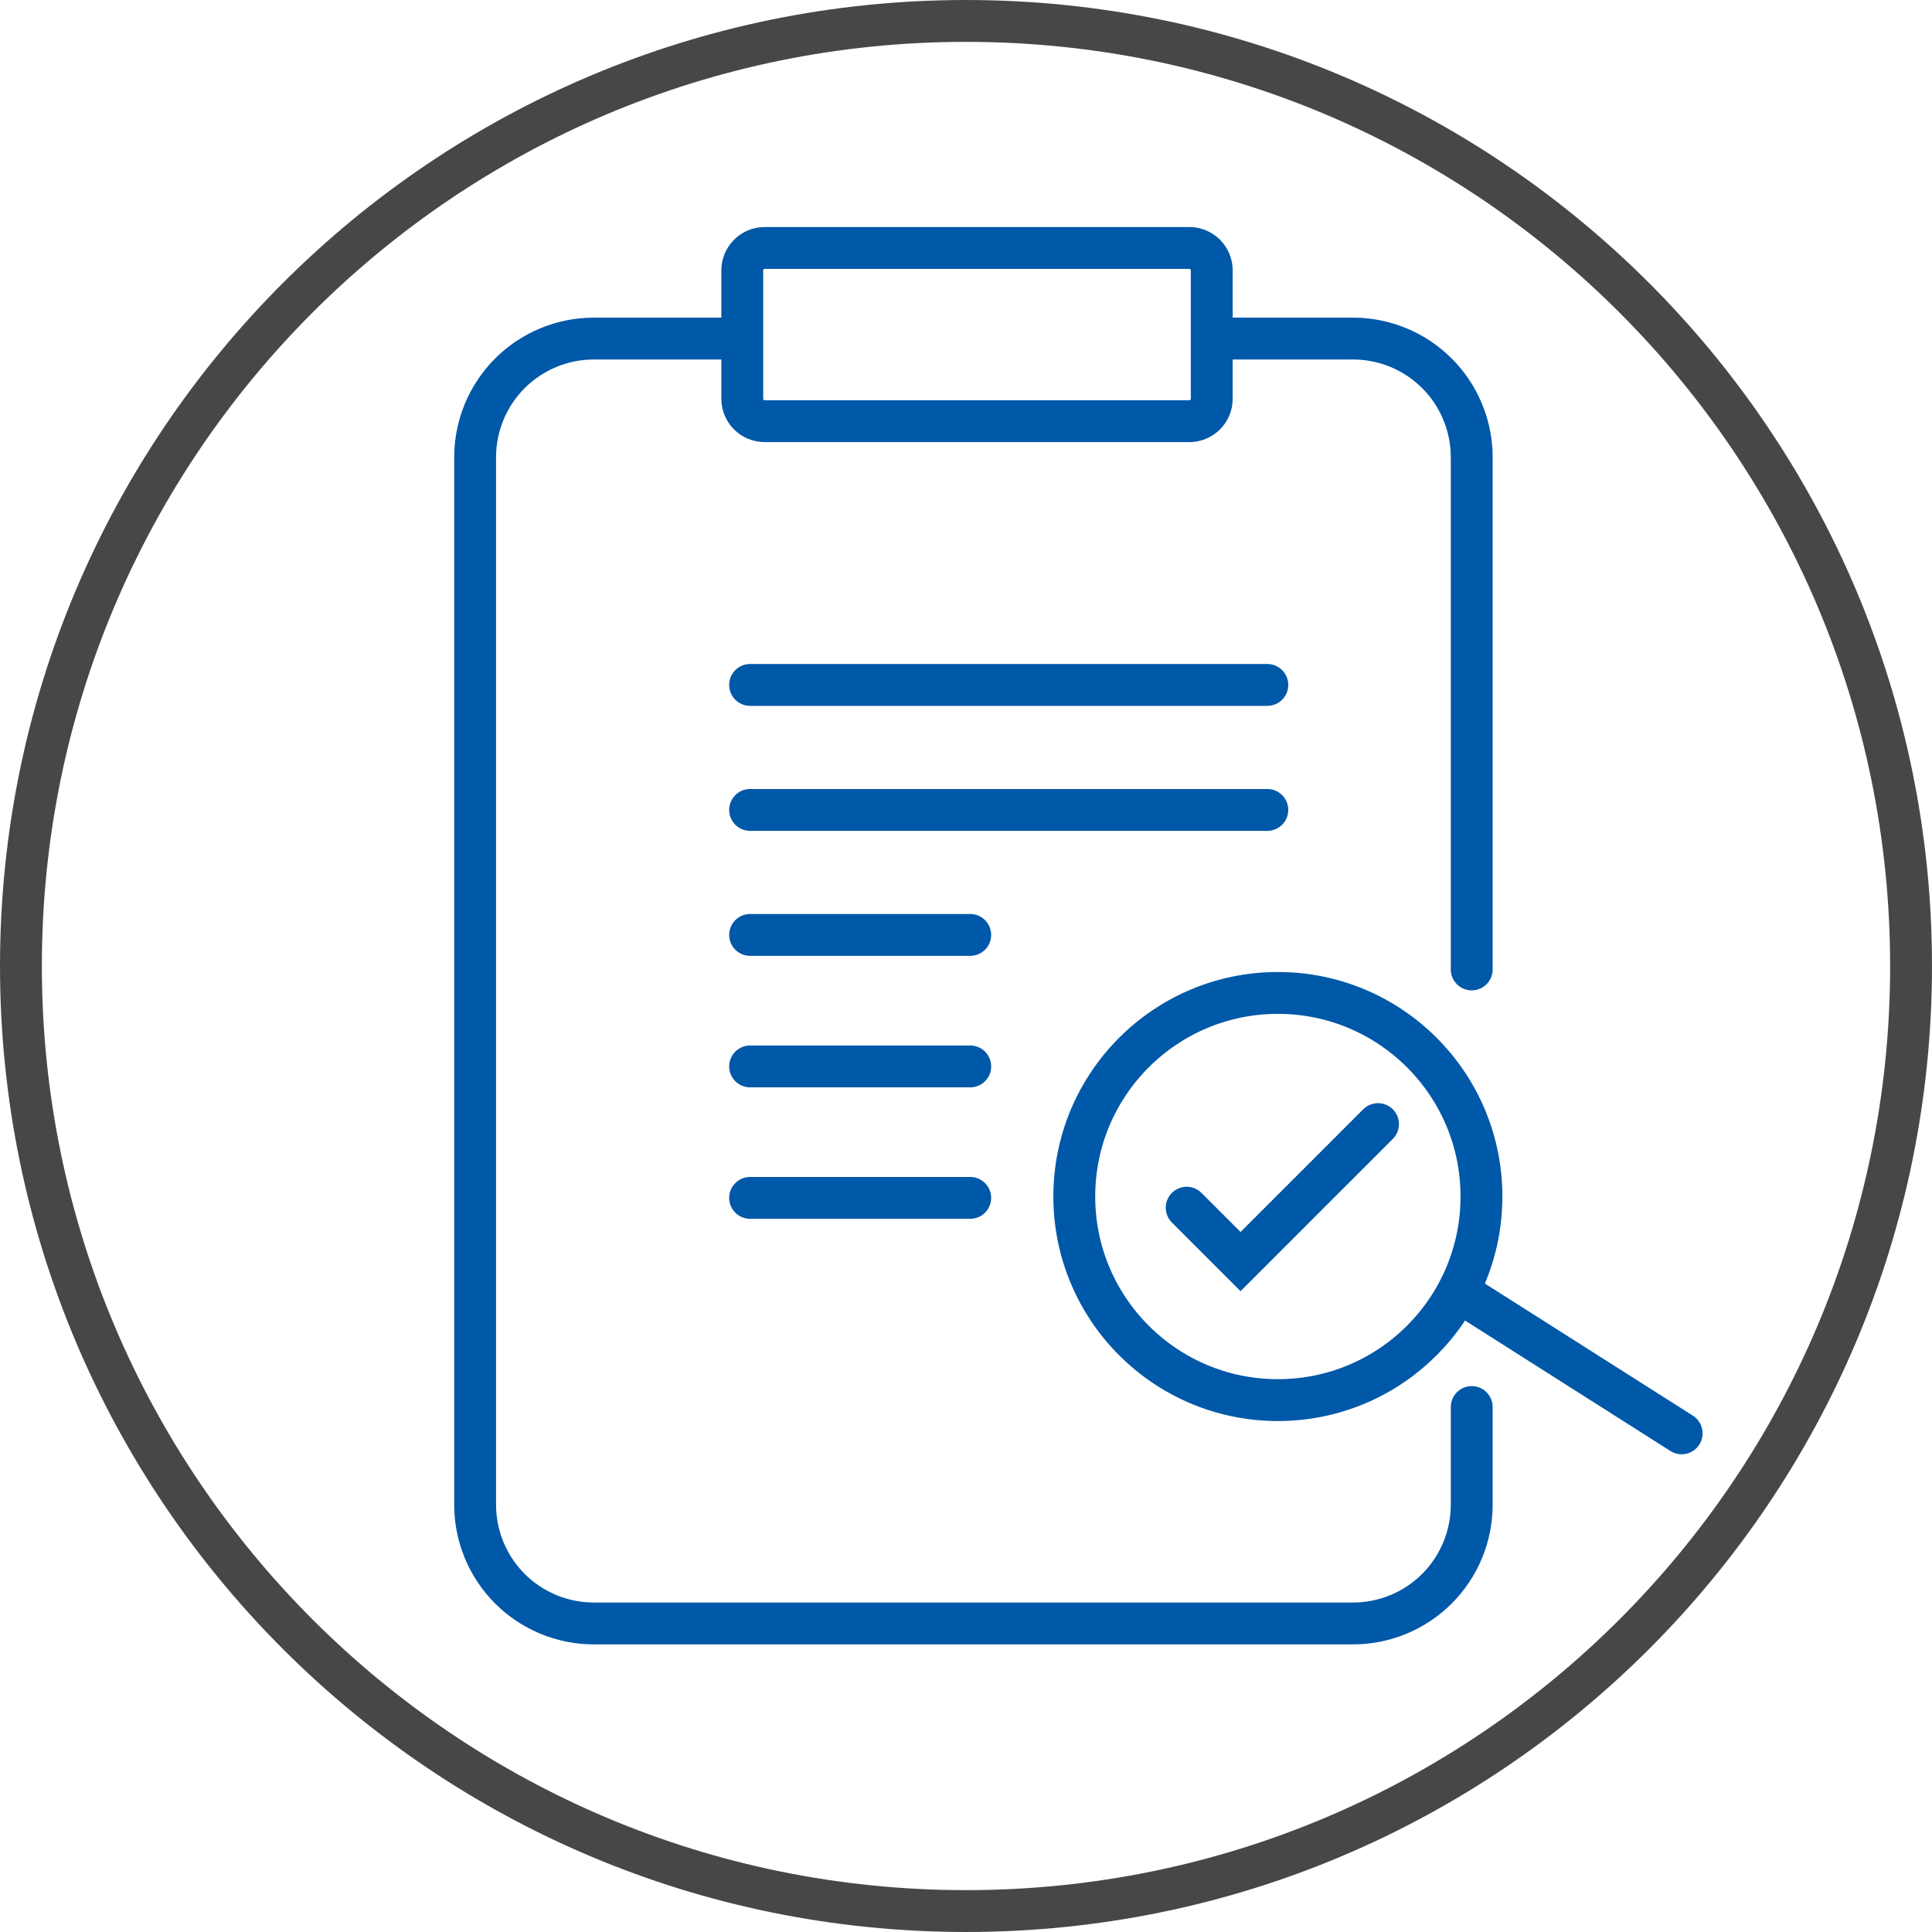
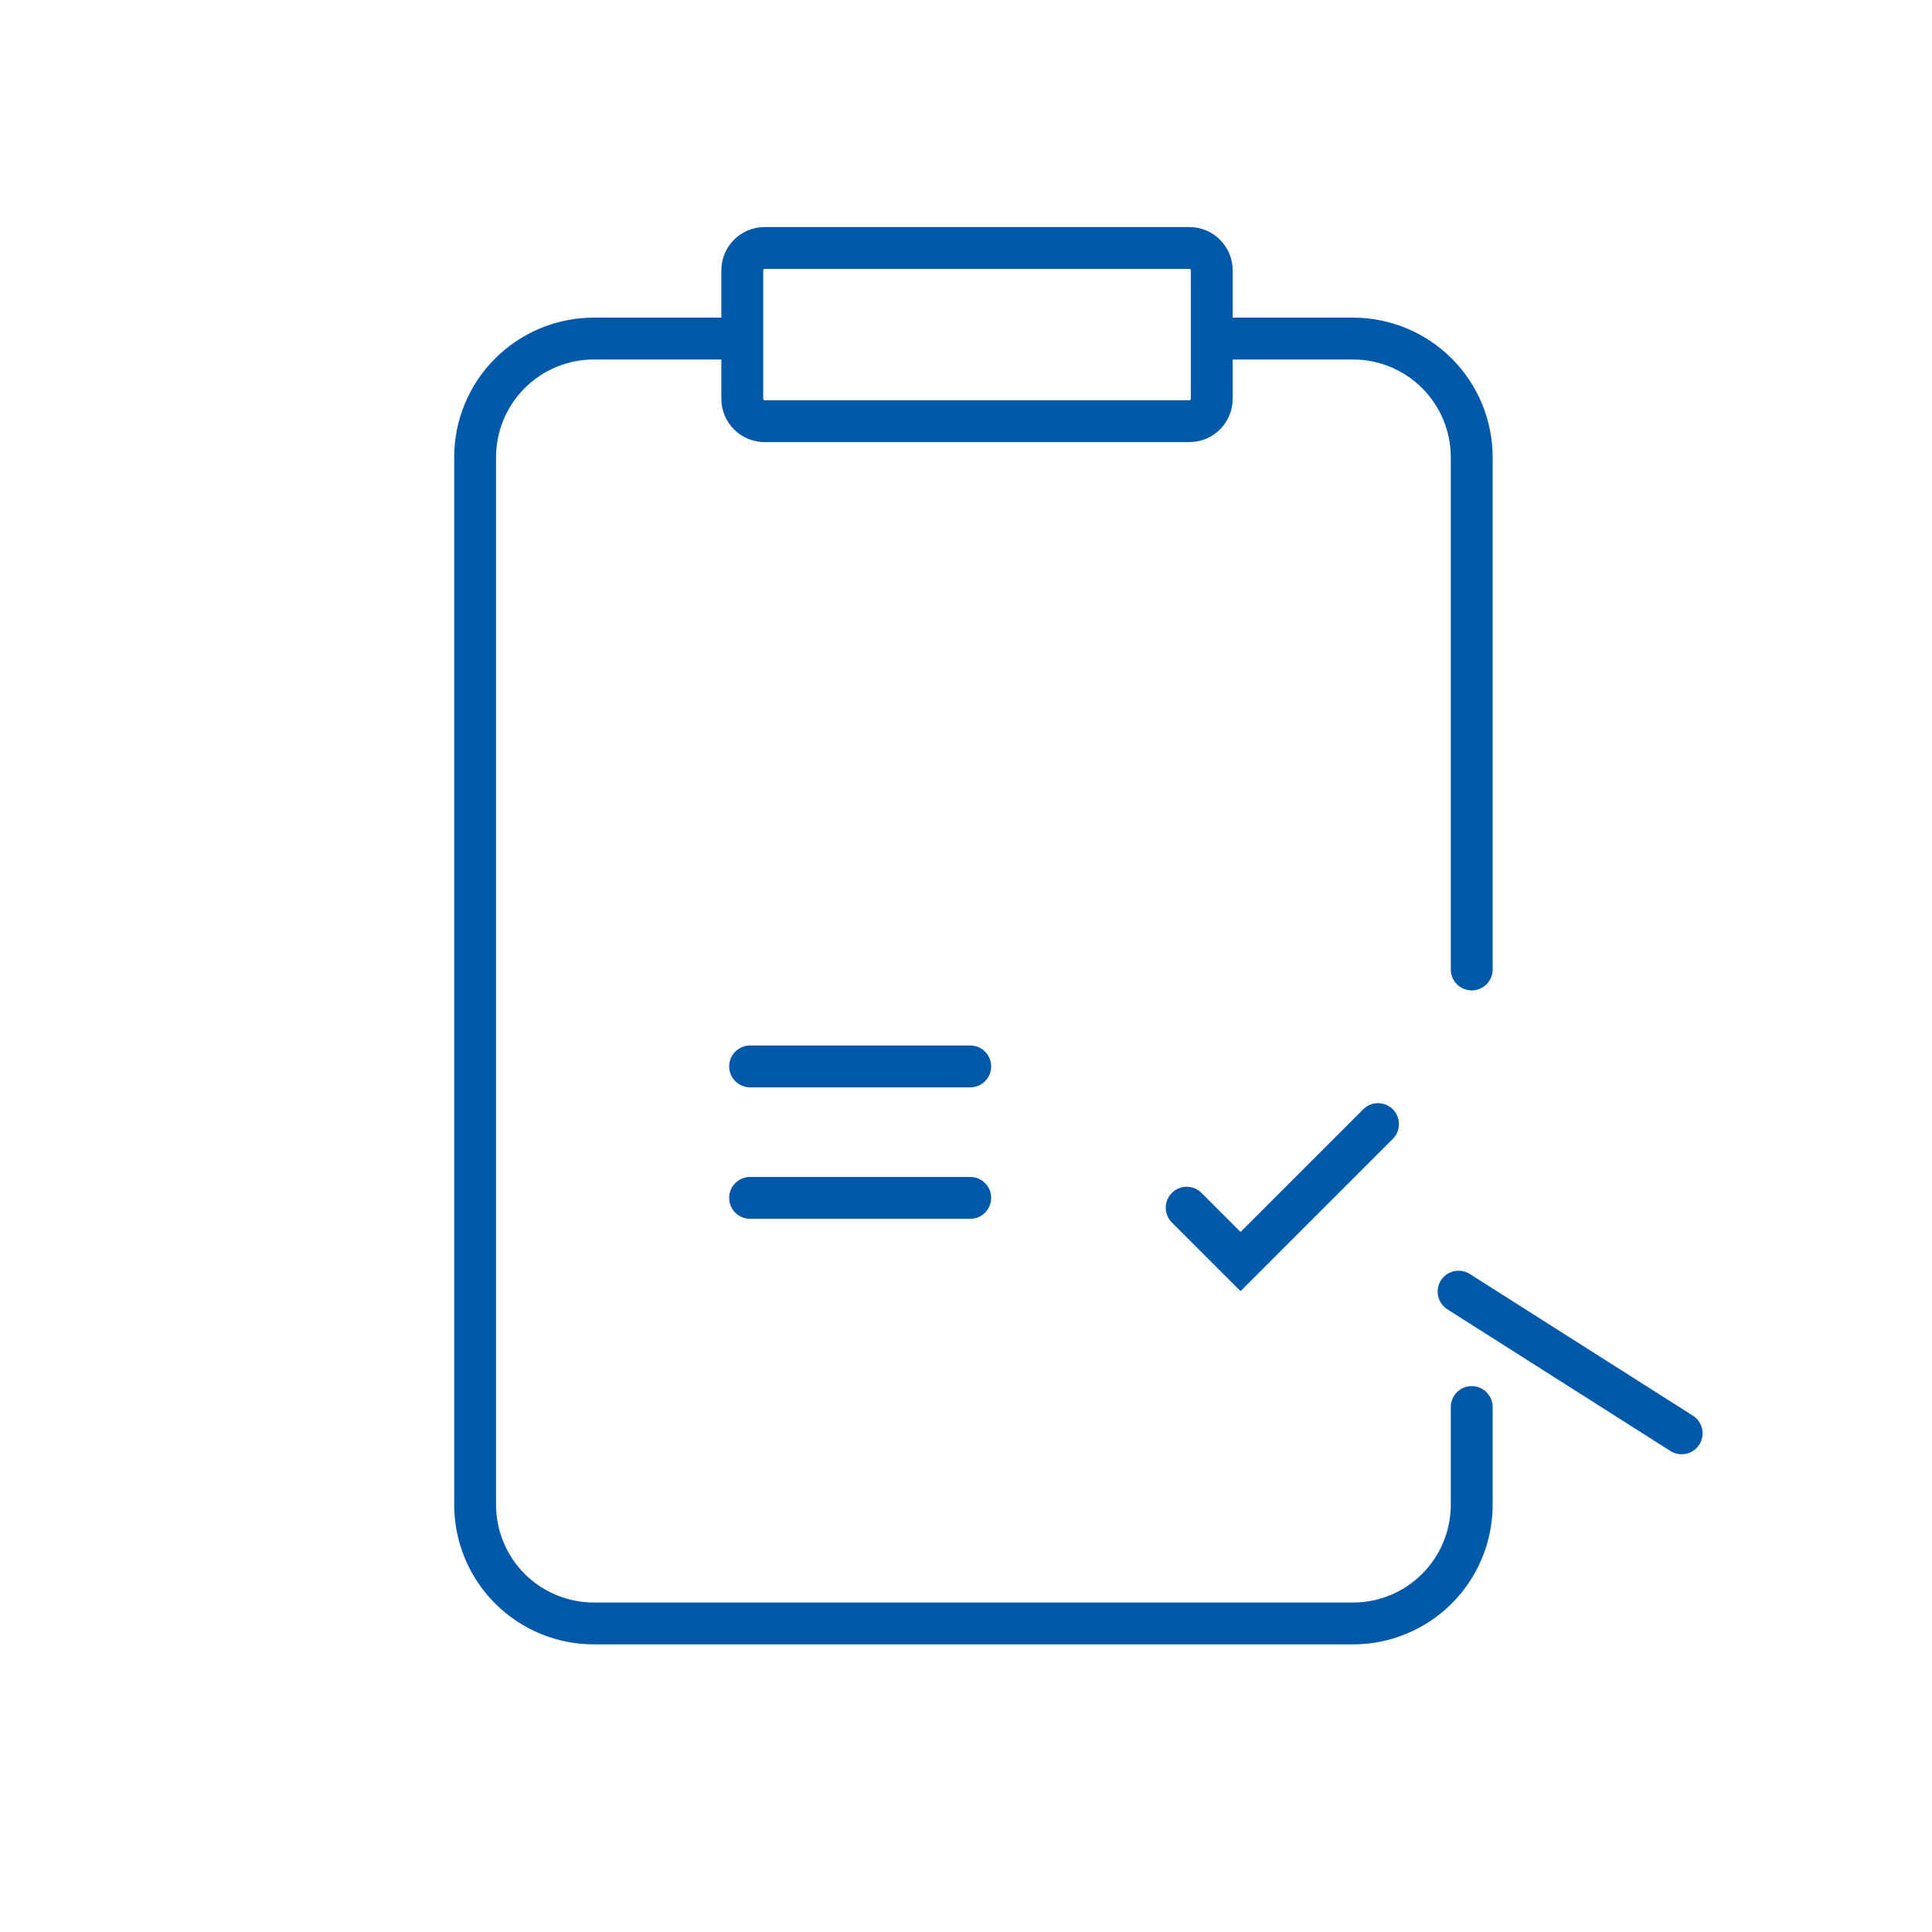
<svg xmlns="http://www.w3.org/2000/svg" width="104" height="104" viewBox="0 0 104 104" fill="none">
-   <path d="M52 102.873C80.096 102.873 102.873 80.096 102.873 52C102.873 23.904 80.096 1.127 52 1.127C23.904 1.127 1.127 23.904 1.127 52C1.127 80.096 23.904 102.873 52 102.873Z" stroke="#464749" stroke-width="2.253" stroke-miterlimit="10" stroke-linecap="round" />
  <path d="M39.837 18.225H31.965C31.126 18.225 30.295 18.39 29.52 18.711C28.744 19.033 28.04 19.503 27.447 20.097C26.854 20.69 26.383 21.395 26.062 22.17C25.741 22.946 25.576 23.777 25.576 24.616V81C25.576 81.839 25.741 82.67 26.062 83.445C26.383 84.221 26.854 84.925 27.447 85.519C28.04 86.112 28.745 86.583 29.52 86.904C30.295 87.225 31.126 87.391 31.965 87.391H72.833C74.528 87.391 76.153 86.717 77.352 85.519C78.55 84.32 79.223 82.695 79.223 81V75.741" stroke="#0058A8" stroke-width="2.253" stroke-miterlimit="10" stroke-linecap="round" />
  <path d="M65.962 18.225H72.833C73.672 18.225 74.503 18.39 75.279 18.711C76.054 19.033 76.758 19.503 77.352 20.097C77.945 20.69 78.416 21.395 78.737 22.17C79.058 22.946 79.223 23.777 79.223 24.616V52.186" stroke="#0058A8" stroke-width="2.253" stroke-miterlimit="10" stroke-linecap="round" />
  <path d="M64.024 13.348H41.162C40.496 13.348 39.957 13.887 39.957 14.553V21.467C39.957 22.132 40.496 22.672 41.162 22.672H64.024C64.689 22.672 65.229 22.132 65.229 21.467V14.553C65.229 13.887 64.689 13.348 64.024 13.348Z" stroke="#0058A8" stroke-width="2.253" stroke-miterlimit="10" stroke-linecap="round" />
-   <path d="M40.378 36.87H68.221" stroke="#0058A8" stroke-width="2.253" stroke-miterlimit="10" stroke-linecap="round" />
-   <path d="M40.378 43.599H68.221" stroke="#0058A8" stroke-width="2.253" stroke-miterlimit="10" stroke-linecap="round" />
-   <path d="M40.378 50.327H52.228" stroke="#0058A8" stroke-width="2.253" stroke-miterlimit="10" stroke-linecap="round" />
  <path d="M40.378 57.405H52.228" stroke="#0058A8" stroke-width="2.253" stroke-miterlimit="10" stroke-linecap="round" />
  <path d="M40.378 64.482H52.228" stroke="#0058A8" stroke-width="2.253" stroke-miterlimit="10" stroke-linecap="round" />
  <path d="M63.879 65.01L66.779 67.91L74.179 60.51" stroke="#0058A8" stroke-width="2.253" stroke-miterlimit="10" stroke-linecap="round" />
-   <path d="M68.788 75.368C74.841 75.368 79.747 70.461 79.747 64.409C79.747 58.356 74.841 53.45 68.788 53.45C62.736 53.45 57.829 58.356 57.829 64.409C57.829 70.461 62.736 75.368 68.788 75.368Z" stroke="#0058A8" stroke-width="2.253" stroke-miterlimit="10" stroke-linecap="round" />
  <path d="M78.516 69.529L90.524 77.157" stroke="#0058A8" stroke-width="2.253" stroke-miterlimit="10" stroke-linecap="round" />
</svg>